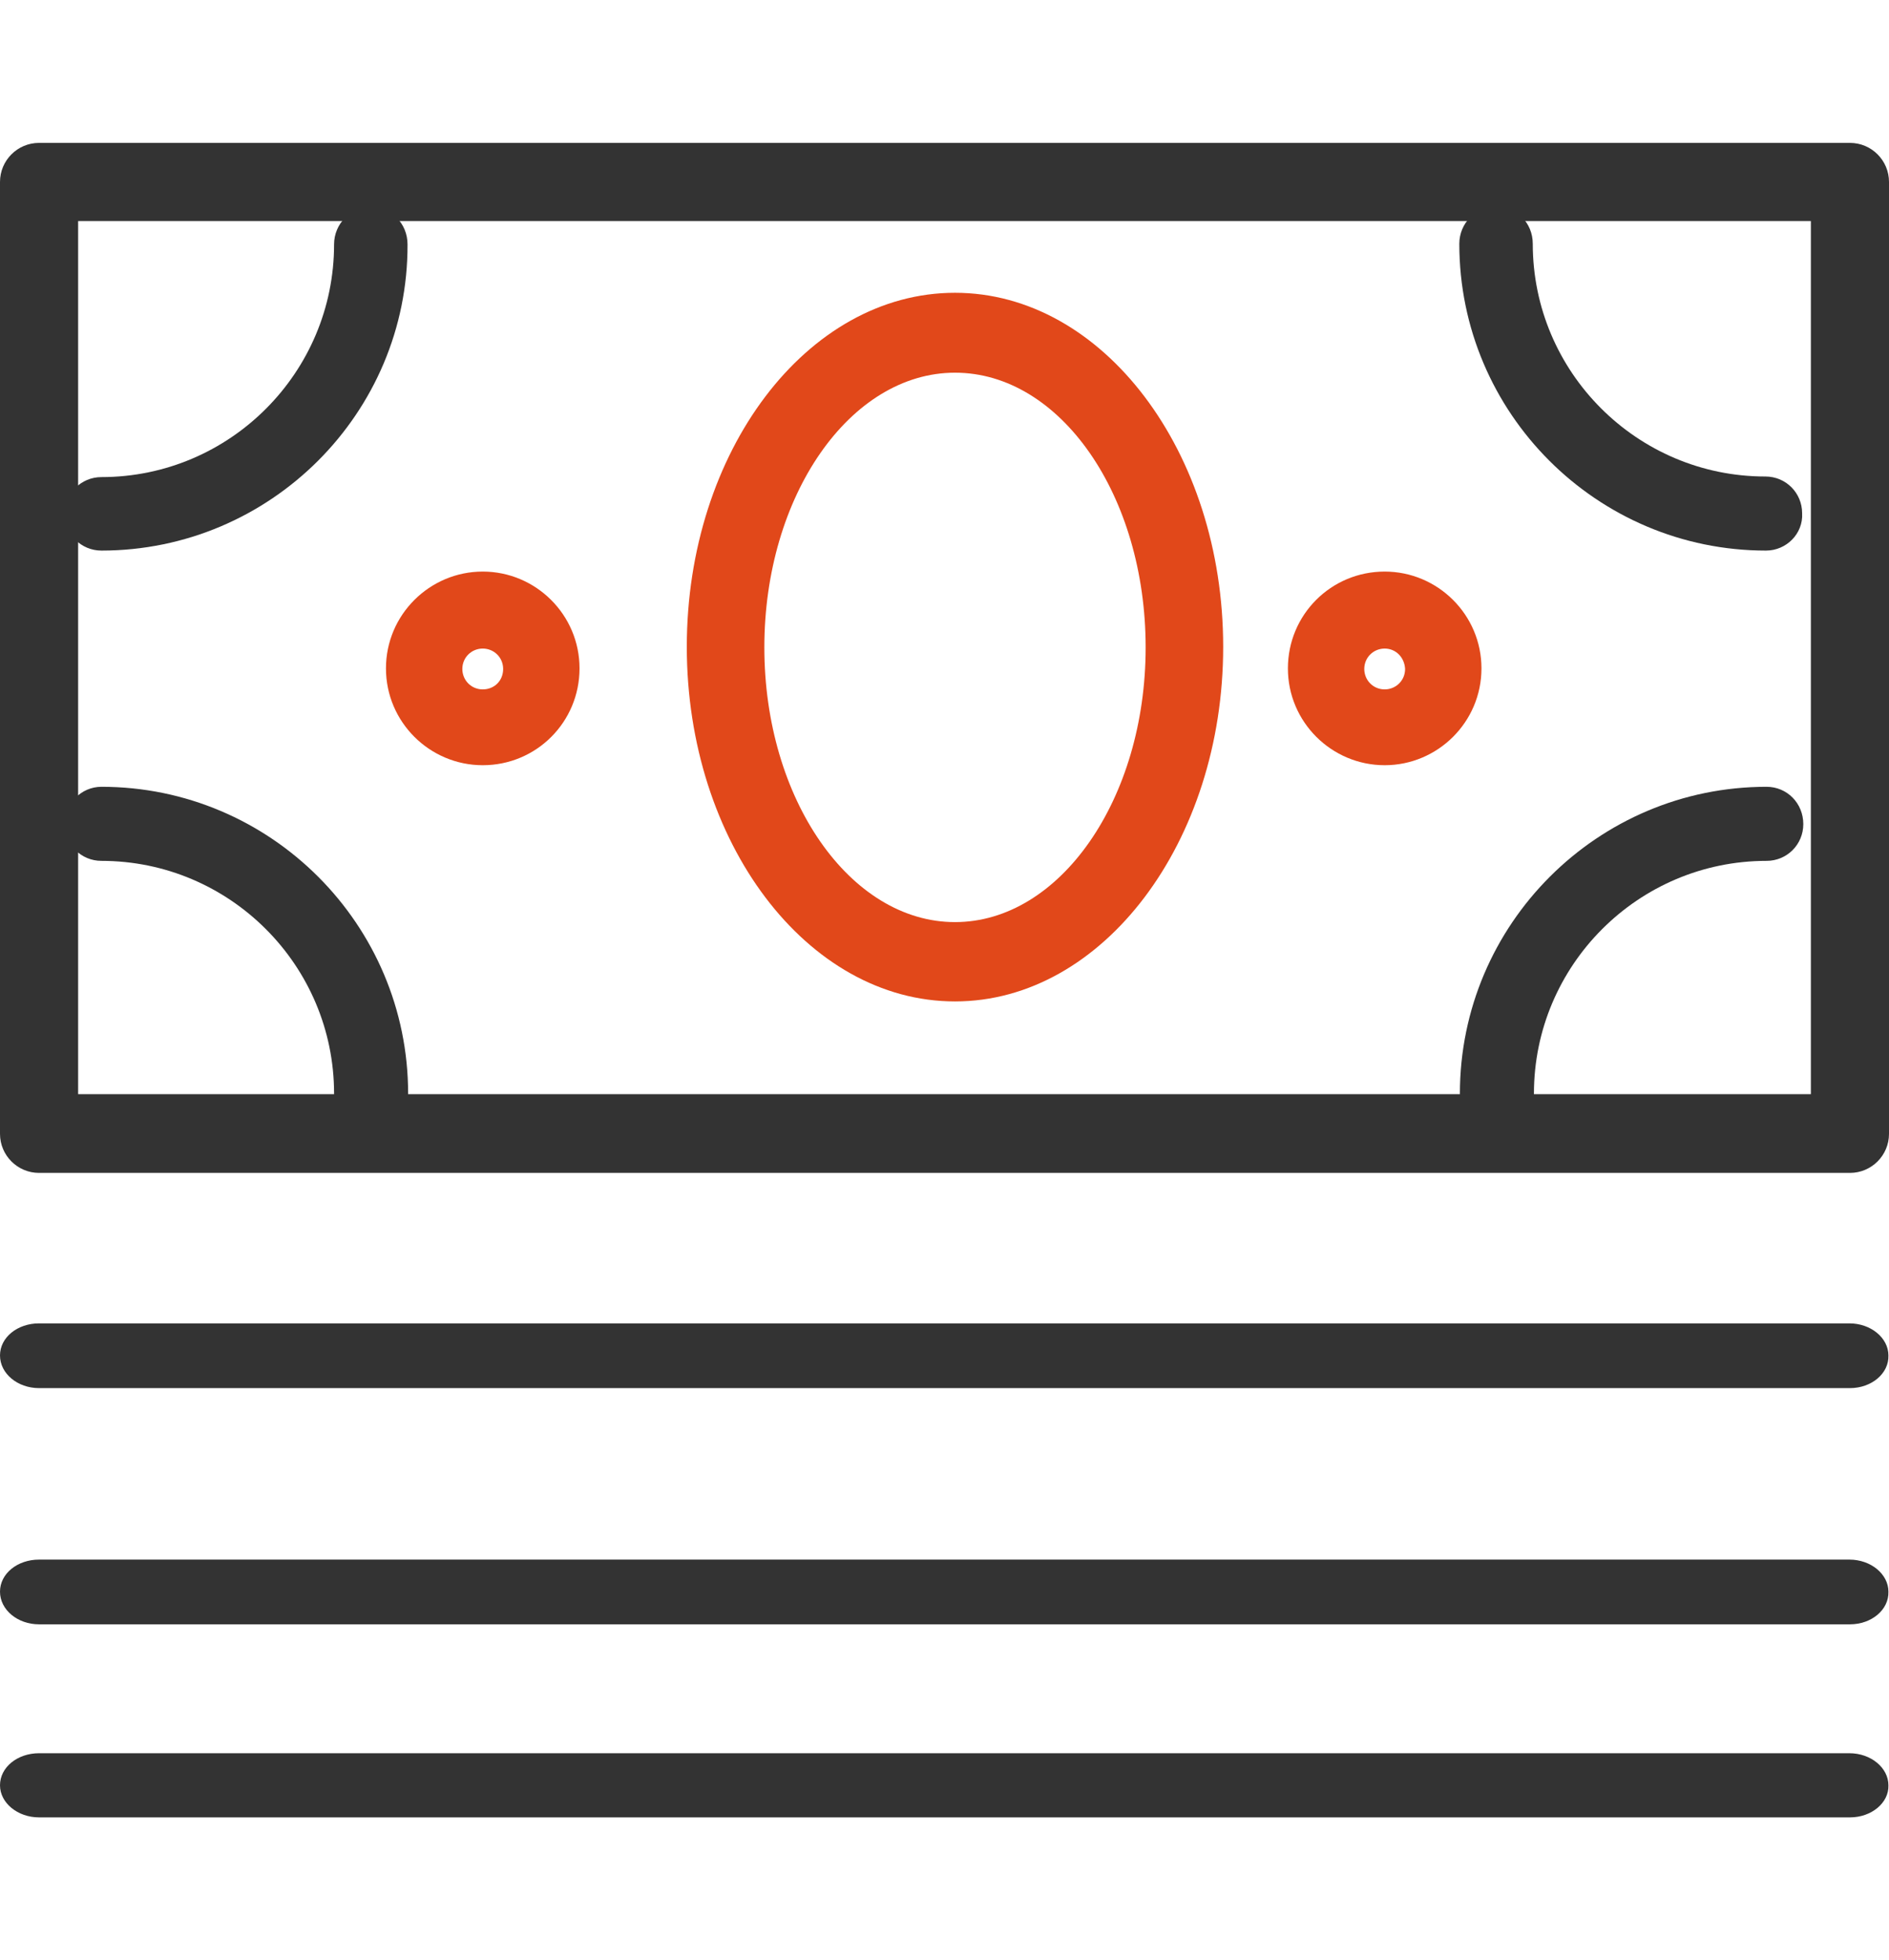
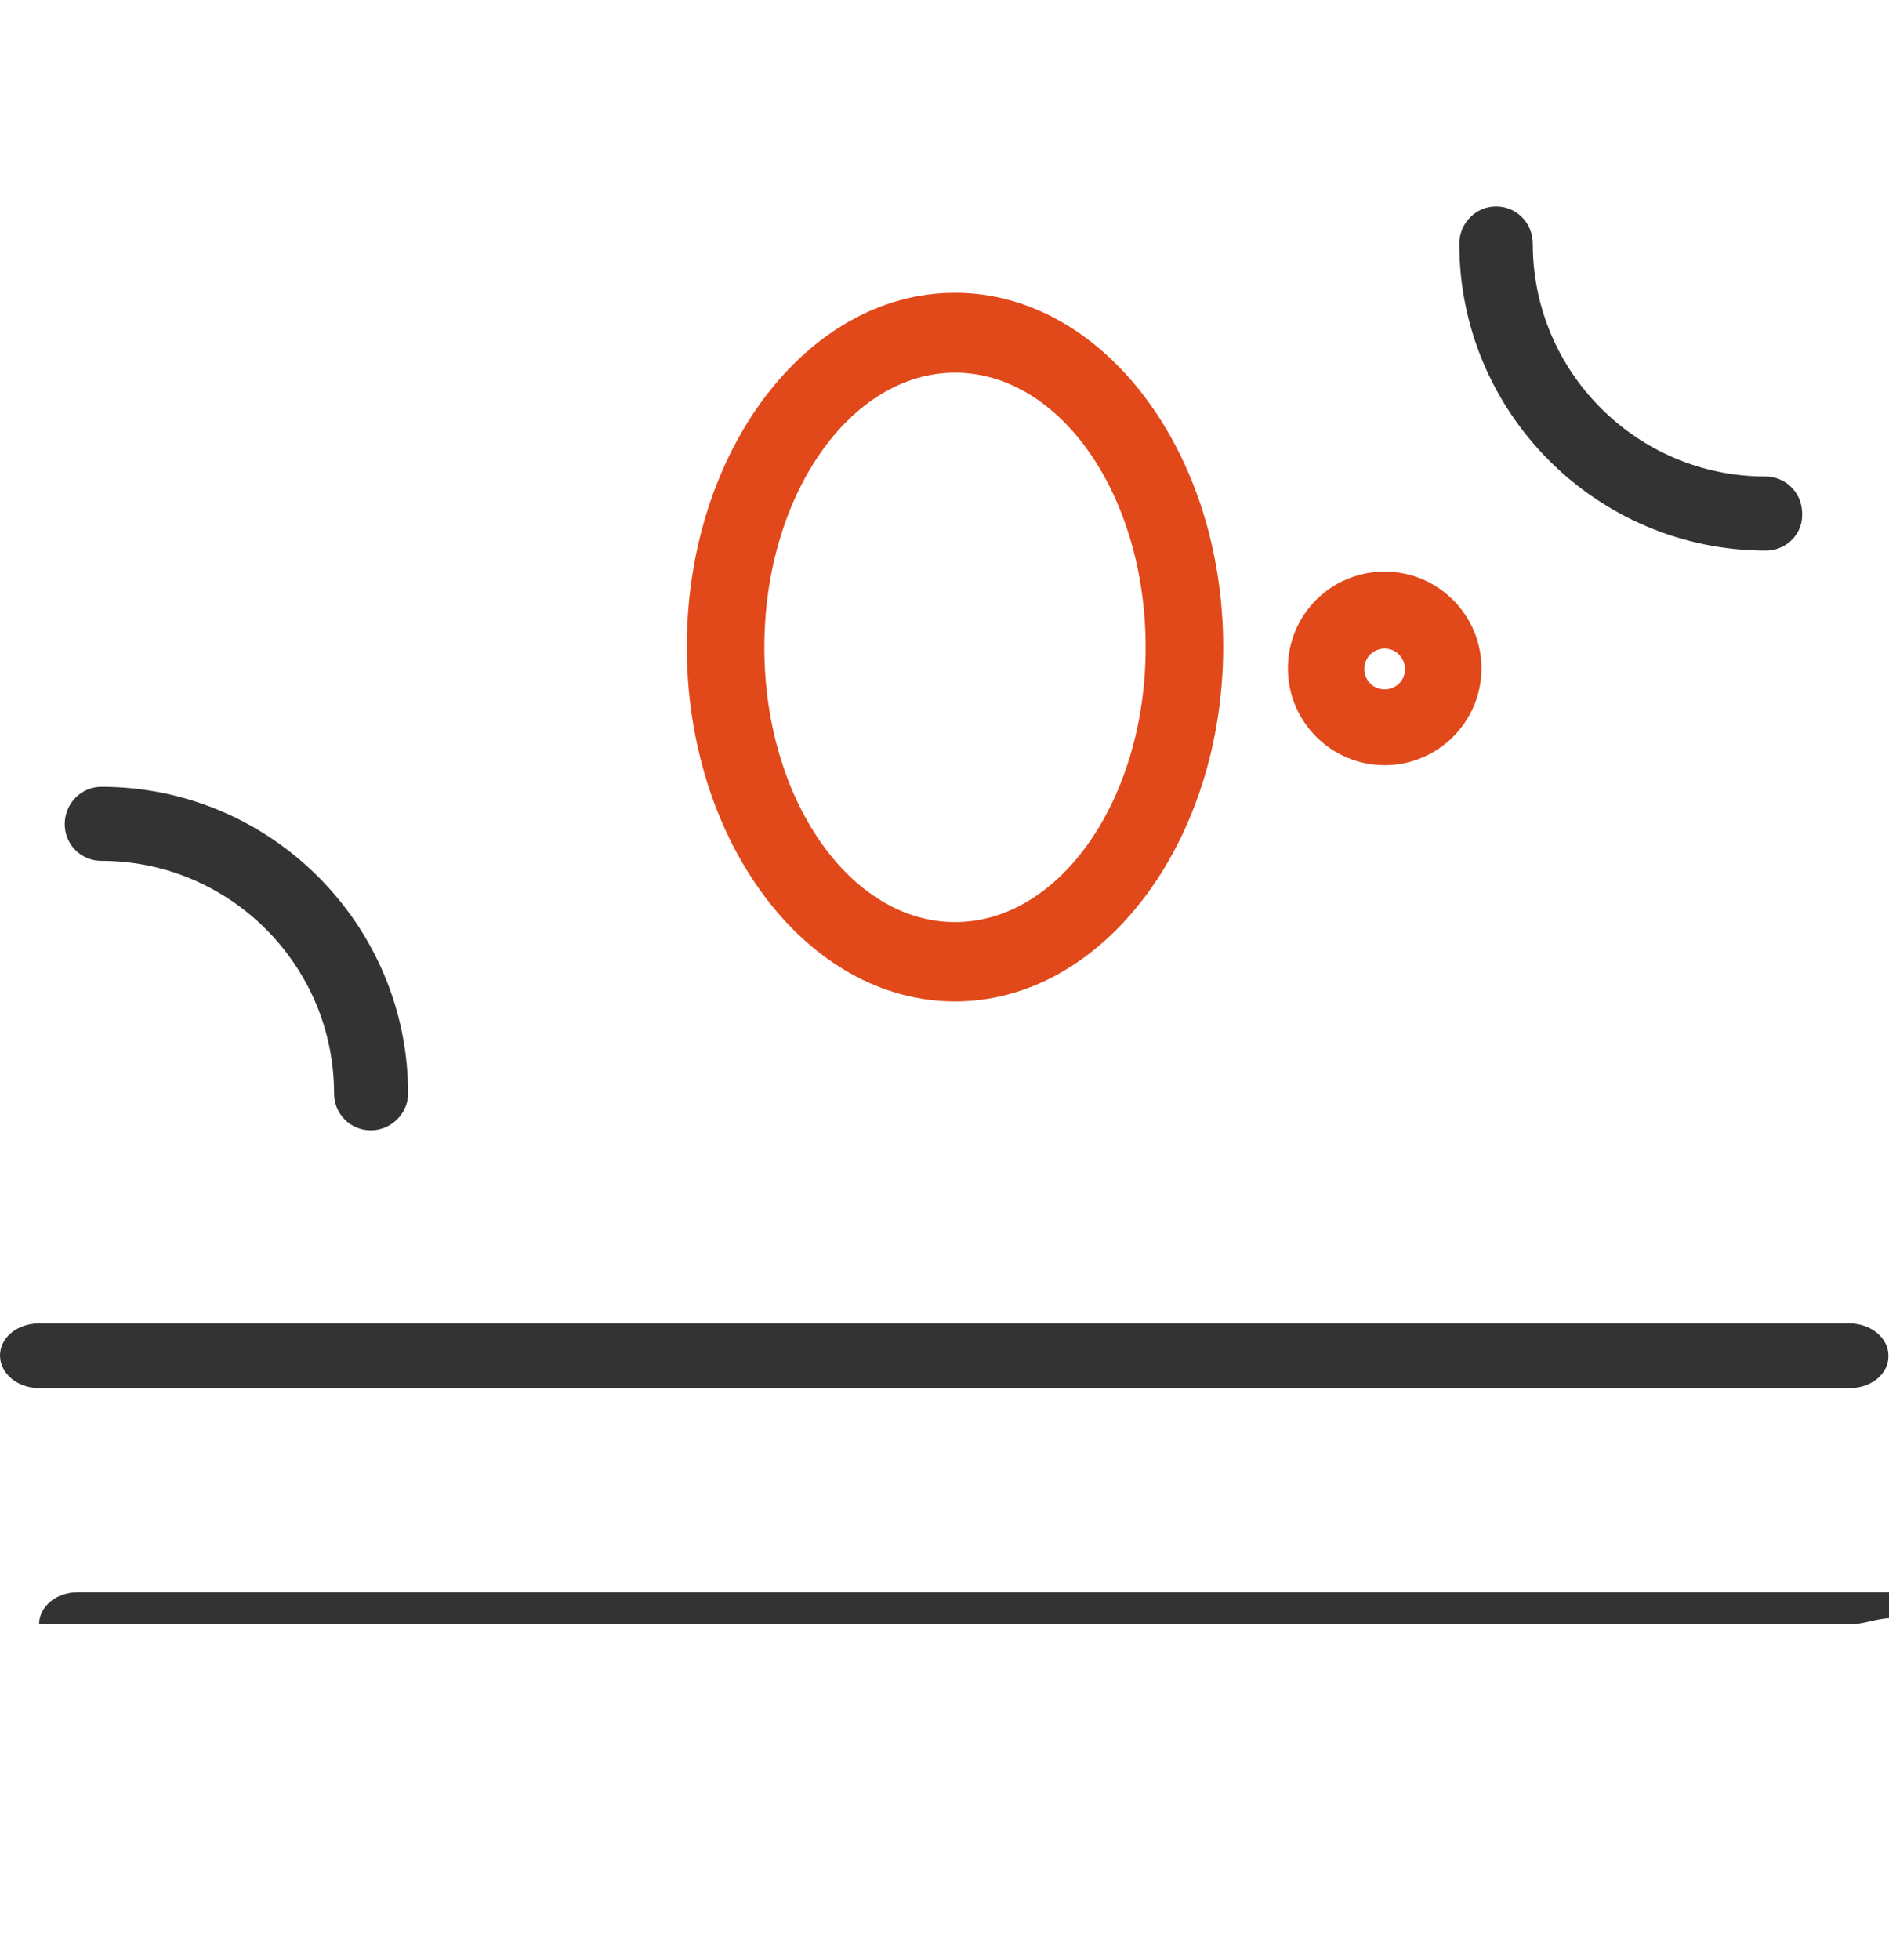
<svg xmlns="http://www.w3.org/2000/svg" version="1.1" id="Layer_1" x="0px" y="0px" viewBox="0 0 324 336" style="enable-background:new 0 0 324 336;" xml:space="preserve">
  <style type="text/css">
	.st0{fill-rule:evenodd;clip-rule:evenodd;fill:#333333;}
	.st1{fill-rule:evenodd;clip-rule:evenodd;fill:#E1481A;}
</style>
  <g id="Home">
    <g id="SERVICES" transform="translate(-344, -1775)">
      <g id="Group-13" transform="translate(344, 1775)">
-         <path id="Fill-1" class="st0" d="M13.4,187.6h297.2V37.9H13.4V187.6z M317.3,201.1H6.7c-3.7,0-6.7-3-6.7-6.7V31.2     c0-3.7,3-6.7,6.7-6.7h310.6c3.7,0,6.7,3,6.7,6.7v163.2C324,198.1,321,201.1,317.3,201.1L317.3,201.1z" />
        <path id="Fill-3" class="st1" d="M163.8,63.9c-18,0-32.7,21.1-32.7,47.1s14.7,47.1,32.7,47.1s32.7-21.1,32.7-47.1     S181.9,63.9,163.8,63.9 M163.8,171.7c-25.4,0-46-27.3-46-60.8s20.6-60.7,46-60.7s46,27.3,46,60.7S189.2,171.7,163.8,171.7" />
        <path id="Fill-4" class="st0" d="M63.6,193.8c-3.5,0-6.3-2.8-6.3-6.3c0-22-17.9-39.9-39.9-39.9c-3.5,0-6.3-2.8-6.3-6.3     c0-3.5,2.8-6.4,6.3-6.4c29,0,52.6,23.6,52.6,52.6C70,190.9,67.1,193.8,63.6,193.8" />
-         <path id="Fill-5" class="st0" d="M256.7,193.8c-3.5,0-6.3-2.8-6.3-6.3c0-29,23.6-52.6,52.6-52.6c3.5,0,6.3,2.8,6.3,6.4     c0,3.5-2.8,6.3-6.3,6.3c-22,0-39.9,17.9-39.9,39.9C263.1,190.9,260.2,193.8,256.7,193.8" />
-         <path id="Fill-6" class="st0" d="M17.4,94.4c-3.5,0-6.3-2.8-6.3-6.3c0-3.5,2.8-6.3,6.3-6.3c22,0,39.9-17.9,39.9-39.9     c0-3.5,2.8-6.4,6.3-6.4c3.5,0,6.3,2.8,6.3,6.4C70,70.8,46.4,94.4,17.4,94.4" />
        <path id="Fill-7" class="st0" d="M302.9,94.4c-29,0-52.6-23.6-52.6-52.6c0-3.5,2.8-6.4,6.3-6.4c3.5,0,6.3,2.8,6.3,6.4     c0,22,17.9,39.9,39.9,39.9c3.5,0,6.3,2.8,6.3,6.3C309.3,91.5,306.4,94.4,302.9,94.4" />
-         <path id="Fill-8" class="st1" d="M82.8,111.2c-1.9,0-3.5,1.5-3.5,3.5c0,1.9,1.5,3.5,3.5,3.5s3.5-1.5,3.5-3.5     C86.3,112.7,84.7,111.2,82.8,111.2 M82.8,131.2c-9.1,0-16.6-7.4-16.6-16.6S73.7,98,82.8,98s16.6,7.4,16.6,16.6     S92,131.2,82.8,131.2" />
        <path id="Fill-9" class="st1" d="M237.5,111.2c-1.9,0-3.5,1.5-3.5,3.5c0,1.9,1.5,3.5,3.5,3.5c1.9,0,3.5-1.5,3.5-3.5     C240.9,112.7,239.4,111.2,237.5,111.2 M237.5,131.2c-9.1,0-16.6-7.4-16.6-16.6S228.3,98,237.5,98c9.1,0,16.6,7.4,16.6,16.6     S246.6,131.2,237.5,131.2" />
        <path id="Fill-10" class="st0" d="M317.3,238H6.7C3,238,0,235.5,0,232.4c0-3.1,3-5.5,6.7-5.5h310.5c3.7,0,6.7,2.5,6.7,5.5     C324,235.5,321,238,317.3,238" />
-         <path id="Fill-11" class="st0" d="M317.3,278.5H6.7C3,278.5,0,276,0,272.9c0-3.1,3-5.5,6.7-5.5h310.5c3.7,0,6.7,2.5,6.7,5.5     C324,276,321,278.5,317.3,278.5" />
-         <path id="Fill-12" class="st0" d="M317.3,311.6H6.7c-3.7,0-6.7-2.5-6.7-5.5c0-3.1,3-5.5,6.7-5.5h310.5c3.7,0,6.7,2.5,6.7,5.5     C324,309.1,321,311.6,317.3,311.6" />
+         <path id="Fill-11" class="st0" d="M317.3,278.5H6.7c0-3.1,3-5.5,6.7-5.5h310.5c3.7,0,6.7,2.5,6.7,5.5     C324,276,321,278.5,317.3,278.5" />
      </g>
    </g>
  </g>
</svg>